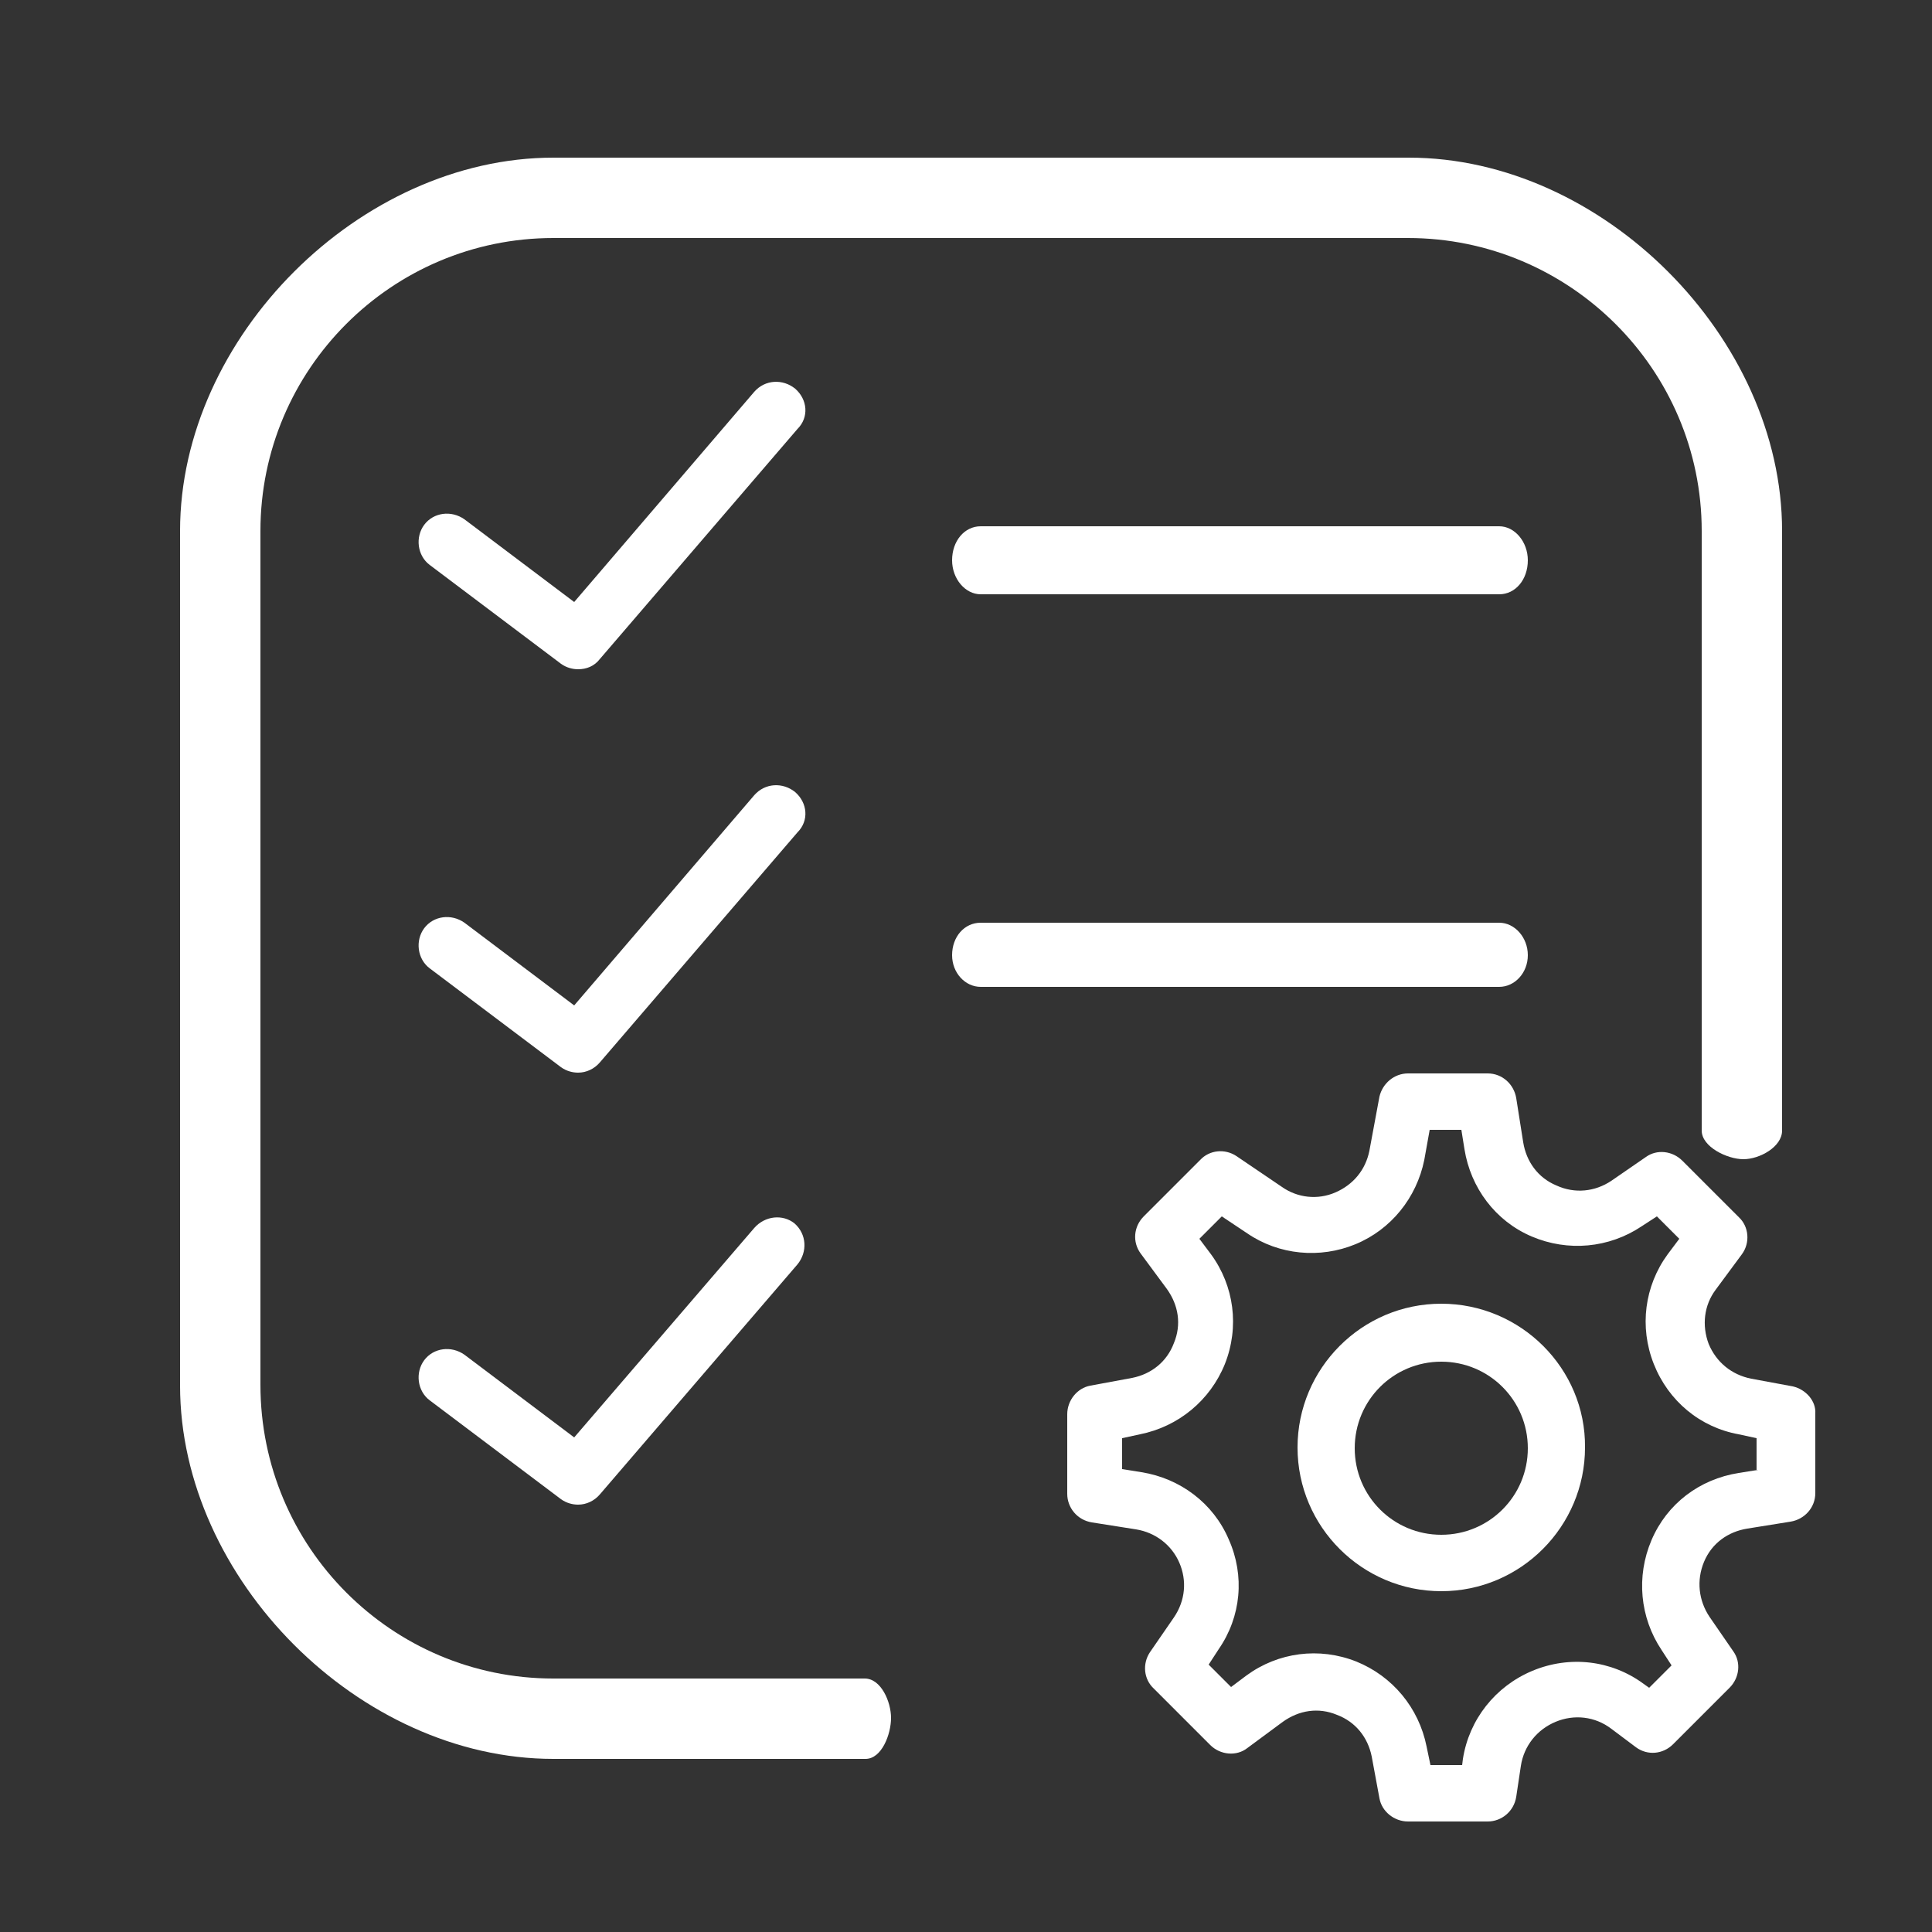
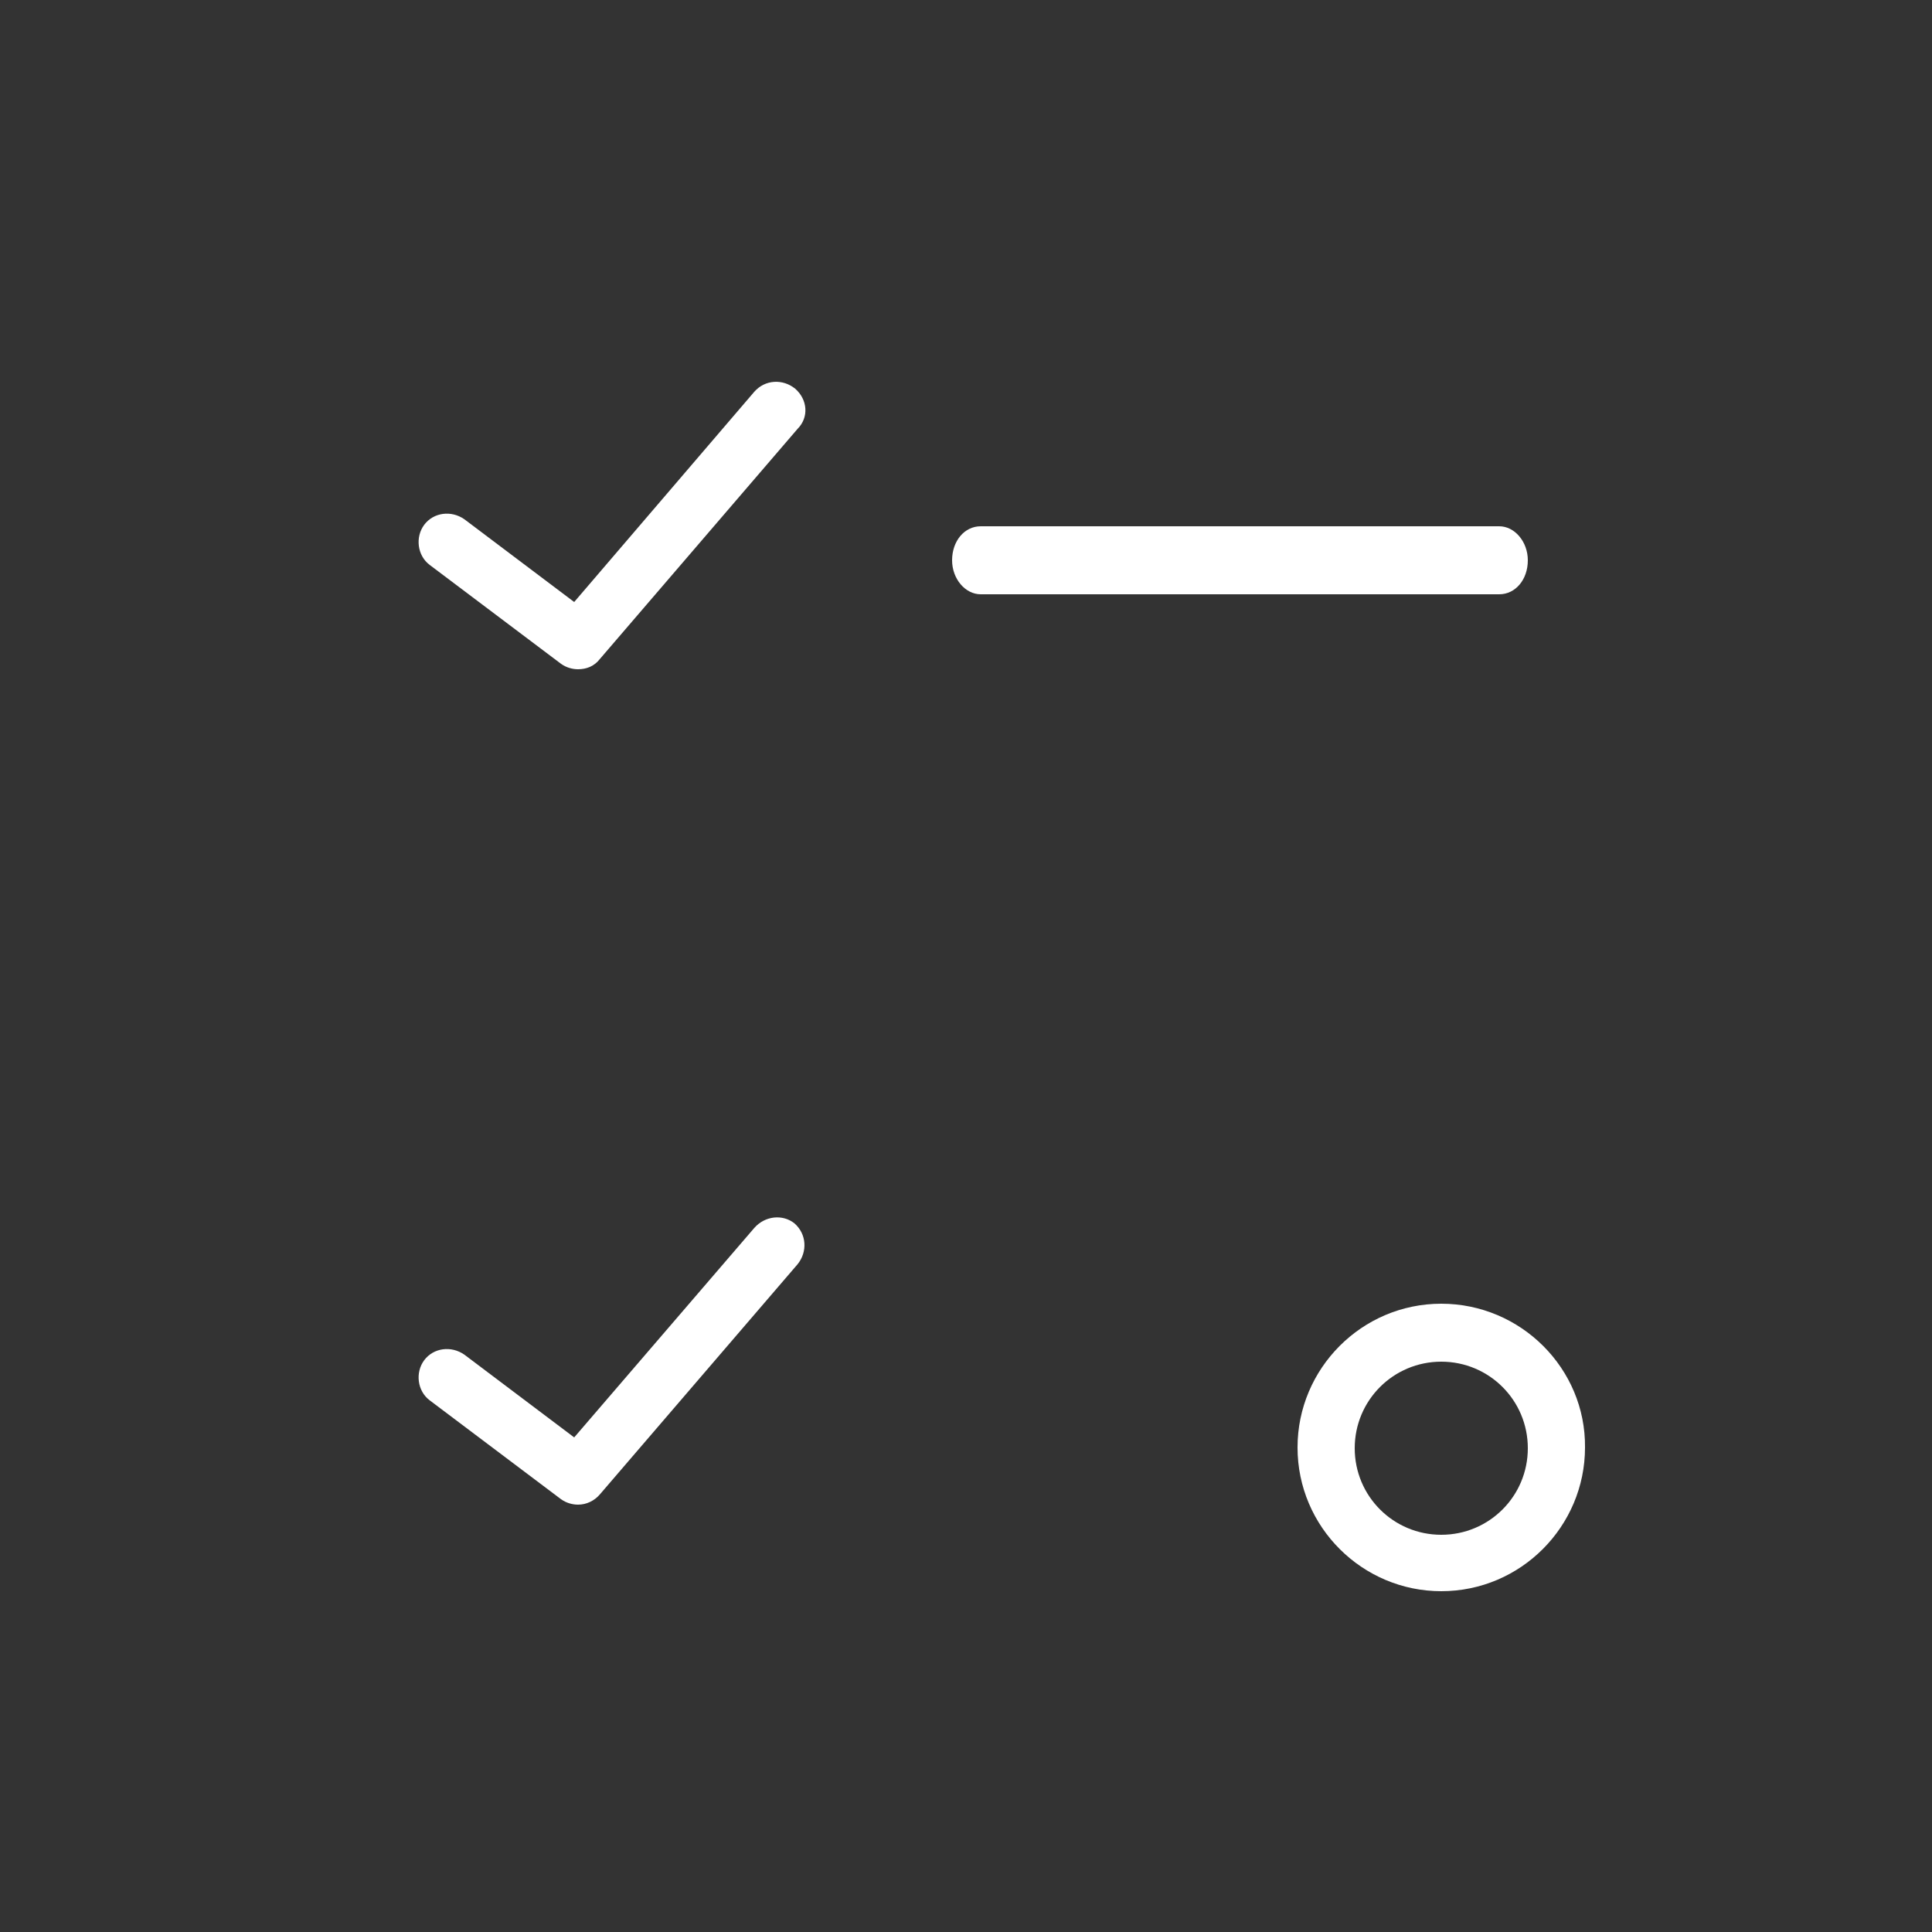
<svg xmlns="http://www.w3.org/2000/svg" version="1.1" x="0px" y="0px" viewBox="0 0 250 250" style="enable-background:new 0 0 250 250;" xml:space="preserve">
  <rect x="0" y="0" width="250" height="250" fill="#333333" stroke="none" />
  <style type="text/css">
	.st0{display:none;}
	.st1{display:inline;}
	.st2{fill:#828181;}
	.st3{fill:#FFFFFF;}
	.st4{fill:none;stroke:#FFFFFF;stroke-width:5;stroke-miterlimit:10;}
	.st5{clip-path:url(#SVGID_2_);fill:#FFFFFF;}
	.st6{clip-path:url(#SVGID_4_);fill:#FFFFFF;}
	.st7{clip-path:url(#SVGID_6_);fill:#FFFFFF;}
	.st8{clip-path:url(#SVGID_8_);fill:#FFFFFF;}
	.st9{fill:#9D9D9D;}
	.st10{clip-path:url(#SVGID_10_);fill:#FFFFFF;}
	.st11{fill:none;stroke:#FFFFFF;stroke-width:10;stroke-miterlimit:10;}
	.st12{fill:none;stroke:#FFFFFF;stroke-width:6;stroke-miterlimit:10;}
	.st13{fill:none;stroke:#FFFFFF;stroke-width:10;stroke-linecap:round;stroke-miterlimit:10;}
	.st14{fill-rule:evenodd;clip-rule:evenodd;fill:#FFFFFF;}
	.st15{fill:none;stroke:#FFFFFF;stroke-width:8;stroke-miterlimit:10;}
	.st16{fill:none;stroke:#FFFFFF;stroke-width:3;stroke-miterlimit:10;}
	.st17{fill:none;stroke:#FFFFFF;stroke-width:4;stroke-miterlimit:10;}
	.st18{fill:none;stroke:#FFFFFF;stroke-width:10;stroke-linecap:round;stroke-linejoin:round;stroke-miterlimit:10;}
	.st19{fill:none;stroke:#FFFFFF;stroke-width:8;stroke-linecap:round;stroke-linejoin:round;stroke-miterlimit:10;}
	.st20{fill:#FFFFFF;stroke:#FFFFFF;stroke-width:2;stroke-miterlimit:10;}
</style>
  <g id="Layer_5" class="st0">
    <g class="st1">
      <rect x="-328.8" y="-450.7" class="st2" width="7162.4" height="4219.8" />
    </g>
  </g>
  <g id="Layer_4">
</g>
  <g id="Layer_1">
    <g>
-       <path class="st3" d="M232,179.4l-5.4-1c-2.5-0.5-4.5-2.1-5.5-4.5c-0.9-2.4-0.6-5,0.9-7l3.4-4.6c1.1-1.5,0.9-3.6-0.4-4.8l-7.3-7.3    c-1.3-1.3-3.3-1.5-4.7-0.5l-4.5,3.1c-2.1,1.4-4.7,1.7-7.1,0.6c-2.4-1-3.9-3.1-4.3-5.6l-0.9-5.7c-0.3-1.8-1.8-3.2-3.7-3.2h-10.3    c-1.8,0-3.3,1.3-3.7,3l-1.3,7c-0.5,2.5-2.1,4.4-4.4,5.4c-2.3,1-4.9,0.7-6.9-0.7l-5.9-4c-1.5-1-3.5-0.8-4.7,0.5l-7.3,7.3    c-1.3,1.3-1.5,3.3-0.4,4.8l3.4,4.6c1.5,2.1,1.9,4.6,0.9,7c-0.9,2.4-2.9,4-5.4,4.5l-5.4,1c-1.7,0.3-3,1.9-3,3.7v10.3    c0,1.8,1.3,3.4,3.2,3.7l5.7,0.9c2.5,0.4,4.6,2,5.6,4.3c1,2.3,0.8,4.9-0.7,7.1l-3.1,4.5c-1,1.5-0.8,3.5,0.5,4.7l7.3,7.3    c1.3,1.3,3.4,1.5,4.8,0.4l4.6-3.4c2.1-1.5,4.6-1.9,7-0.9c2.4,0.9,4,2.9,4.5,5.4l1,5.4c0.3,1.7,1.9,3,3.7,3h10.3    c1.8,0,3.4-1.3,3.7-3.2l0.6-4c0.4-2.6,2.1-4.7,4.5-5.7c2.4-1,5.1-0.7,7.2,0.9l3.2,2.4c1.5,1.1,3.5,0.9,4.8-0.4l7.3-7.3    c1.3-1.3,1.5-3.3,0.5-4.7l-3.1-4.5c-1.4-2.1-1.7-4.7-0.7-7.1c1-2.4,3.1-3.9,5.6-4.3l5.6-0.9c1.8-0.3,3.2-1.8,3.2-3.7v-10.3    C235,181.3,233.7,179.8,232,179.4L232,179.4z M227.5,190.2l-2.5,0.4c-5.1,0.8-9.3,4-11.3,8.7c-2,4.7-1.5,10,1.3,14.2l1.3,2    l-2.9,2.9l-0.7-0.5c-4.2-3.1-9.6-3.7-14.4-1.7c-4.8,2-8.2,6.3-9,11.4l-0.1,0.8h-4.1l-0.5-2.4c-1-5-4.4-9.1-9.1-11    c-4.8-1.9-10.1-1.2-14.2,1.8l-2,1.5l-2.9-2.9l1.3-2c2.9-4.2,3.4-9.5,1.3-14.2c-2-4.7-6.3-7.9-11.3-8.7l-2.5-0.4v-4l2.3-0.5    c5-1,9.1-4.4,11-9.1c1.9-4.8,1.2-10.1-1.8-14.2l-1.5-2l2.9-2.9l3.3,2.2c4.1,2.8,9.4,3.3,14,1.4c4.6-1.9,7.9-6,8.9-10.9l0.7-3.9    h4.1l0.4,2.5c0.8,5,4,9.3,8.7,11.3c4.7,2,10,1.5,14.2-1.3l2-1.3l2.9,2.9l-1.5,2c-3,4.1-3.7,9.4-1.8,14.2c1.9,4.8,6,8.2,11,9.1    l2.3,0.5V190.2z M227.5,190.2" />
      <path class="st3" d="M186.5,168.7c-10.3,0-18.6,8.4-18.6,18.6c0,10.3,8.4,18.6,18.6,18.6c10.3,0,18.6-8.4,18.6-18.6    C205.2,177.1,196.8,168.7,186.5,168.7L186.5,168.7z M186.5,198.6c-6.2,0-11.2-5-11.2-11.2c0-6.2,5-11.2,11.2-11.2    c6.2,0,11.2,5,11.2,11.2C197.7,193.6,192.7,198.6,186.5,198.6L186.5,198.6z M186.5,198.6" />
      <path class="st3" d="M126.9,68.1c-2.1,0-3.7,1.9-3.7,4.4c0,2.4,1.7,4.4,3.7,4.4H194c2.1,0,3.7-1.9,3.7-4.4c0-2.4-1.7-4.4-3.7-4.4    H126.9z M126.9,68.1" />
-       <path class="st3" d="M197.7,123.6c0-2.3-1.7-4.2-3.7-4.2h-67.1c-2.1,0-3.7,1.8-3.7,4.2c0,2.3,1.7,4.1,3.7,4.1H194    C196,127.7,197.7,125.9,197.7,123.6L197.7,123.6z M197.7,123.6" />
      <path class="st3" d="M102.9,50.3c-1.6-1.3-3.9-1.2-5.3,0.4L74.3,77.9L60.1,67.2c-1.7-1.2-4-0.9-5.2,0.7c-1.2,1.6-0.9,4,0.7,5.2    l17,12.8c0.7,0.5,1.5,0.7,2.2,0.7c1.1,0,2.1-0.4,2.8-1.3l25.6-29.8C104.7,54,104.5,51.7,102.9,50.3L102.9,50.3z M102.9,50.3" />
-       <path class="st3" d="M102.9,102.5c-1.6-1.3-3.9-1.2-5.3,0.4l-23.3,27.2l-14.2-10.7c-1.7-1.2-4-0.9-5.2,0.7c-1.2,1.6-0.9,4,0.7,5.2    l17,12.8c0.7,0.5,1.5,0.7,2.2,0.7c1.1,0,2.1-0.5,2.8-1.3l25.6-29.8C104.7,106.2,104.5,103.9,102.9,102.5L102.9,102.5z     M102.9,102.5" />
      <path class="st3" d="M97.6,158.9L74.3,186l-14.2-10.7c-1.7-1.2-4-0.9-5.2,0.7c-1.2,1.6-0.9,4,0.7,5.2l17,12.8    c0.7,0.5,1.5,0.7,2.2,0.7c1.1,0,2.1-0.5,2.8-1.3l25.6-29.8c1.3-1.6,1.2-3.9-0.4-5.3C101.3,157.1,99,157.3,97.6,158.9L97.6,158.9z     M97.6,158.9" />
-       <path class="st3" d="M111.9,217.2H71.6c-20.9,0-37.9-17-37.9-38V68.7c0-20.9,17-37.9,37.9-37.9h110.6c20.9,0,38,17,38,37.9v77.6    c0,2.1,3.3,3.7,5.4,3.7c2.1,0,5-1.6,5-3.7V68.7c0-25-23.2-48.3-48.3-48.3H71.6c-25,0-48.3,23.2-48.3,48.3v110.6    c0,25,23.2,48.3,48.3,48.3h40.4c2.1,0,3.3-3.2,3.3-5.3C115.3,220.2,114,217.2,111.9,217.2L111.9,217.2z M111.9,217.2" />
    </g>
  </g>
  <g id="Isolation_Mode">
</g>
  <g id="Capa_1">
</g>
</svg>